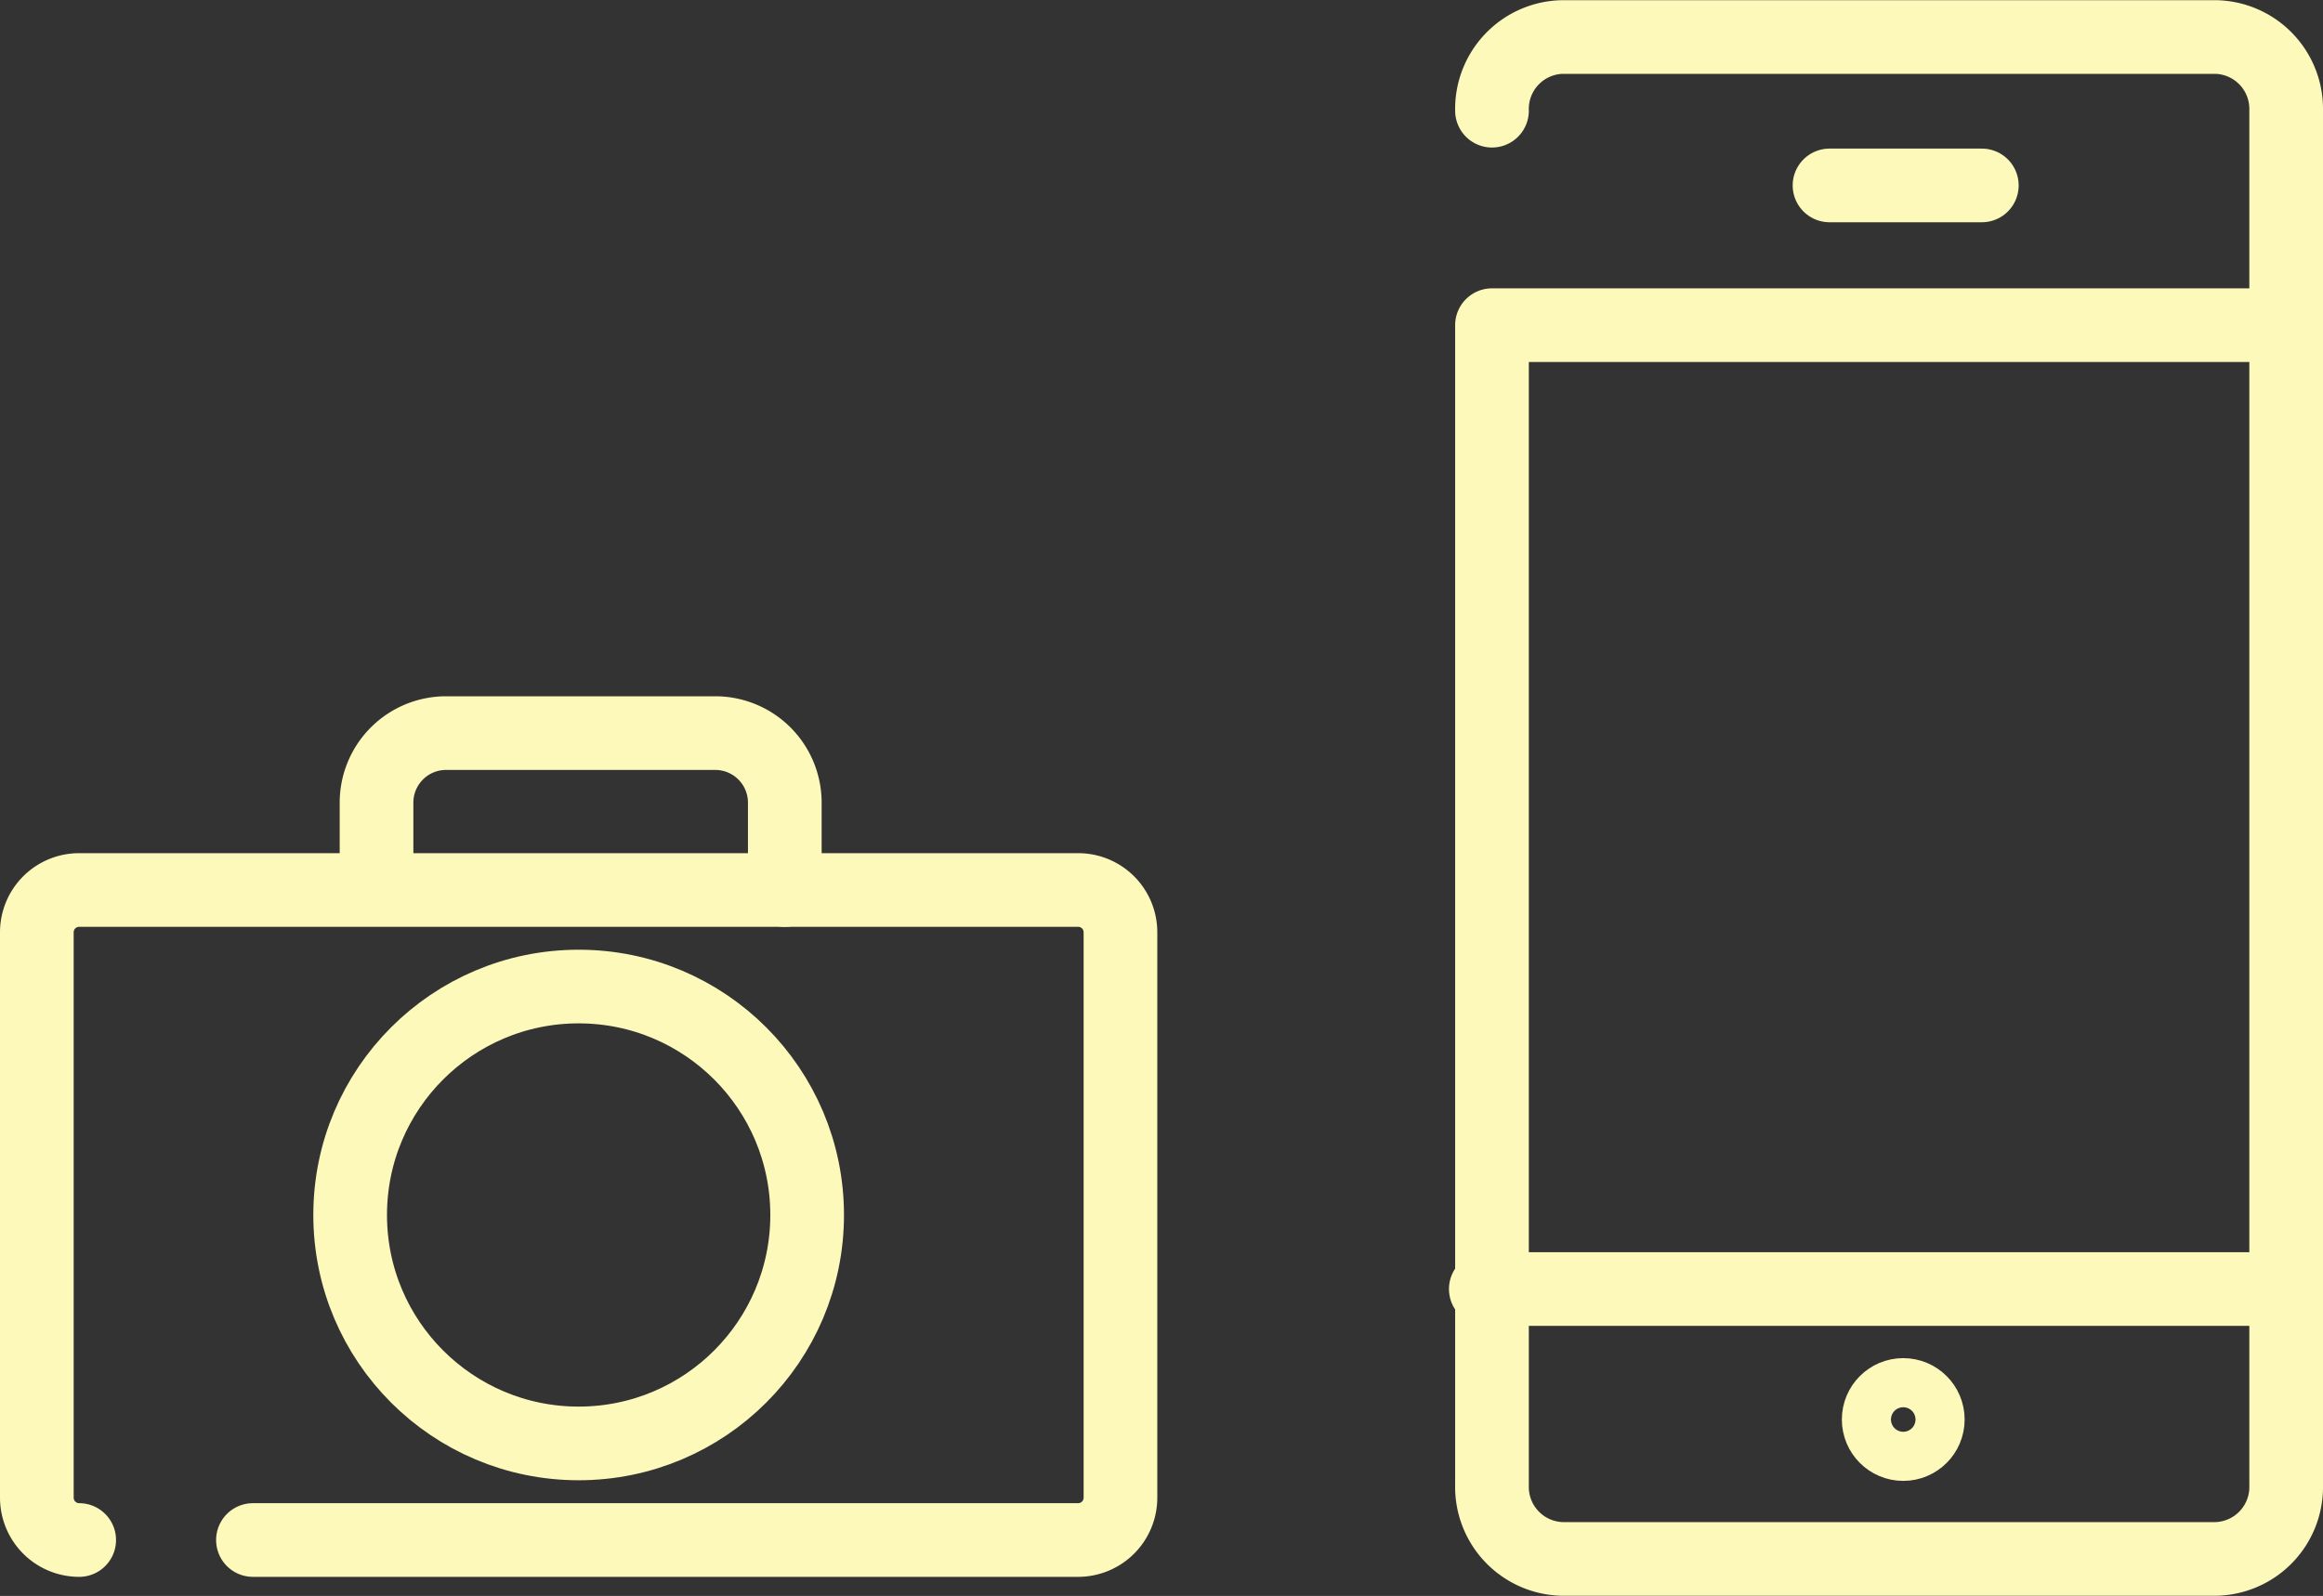
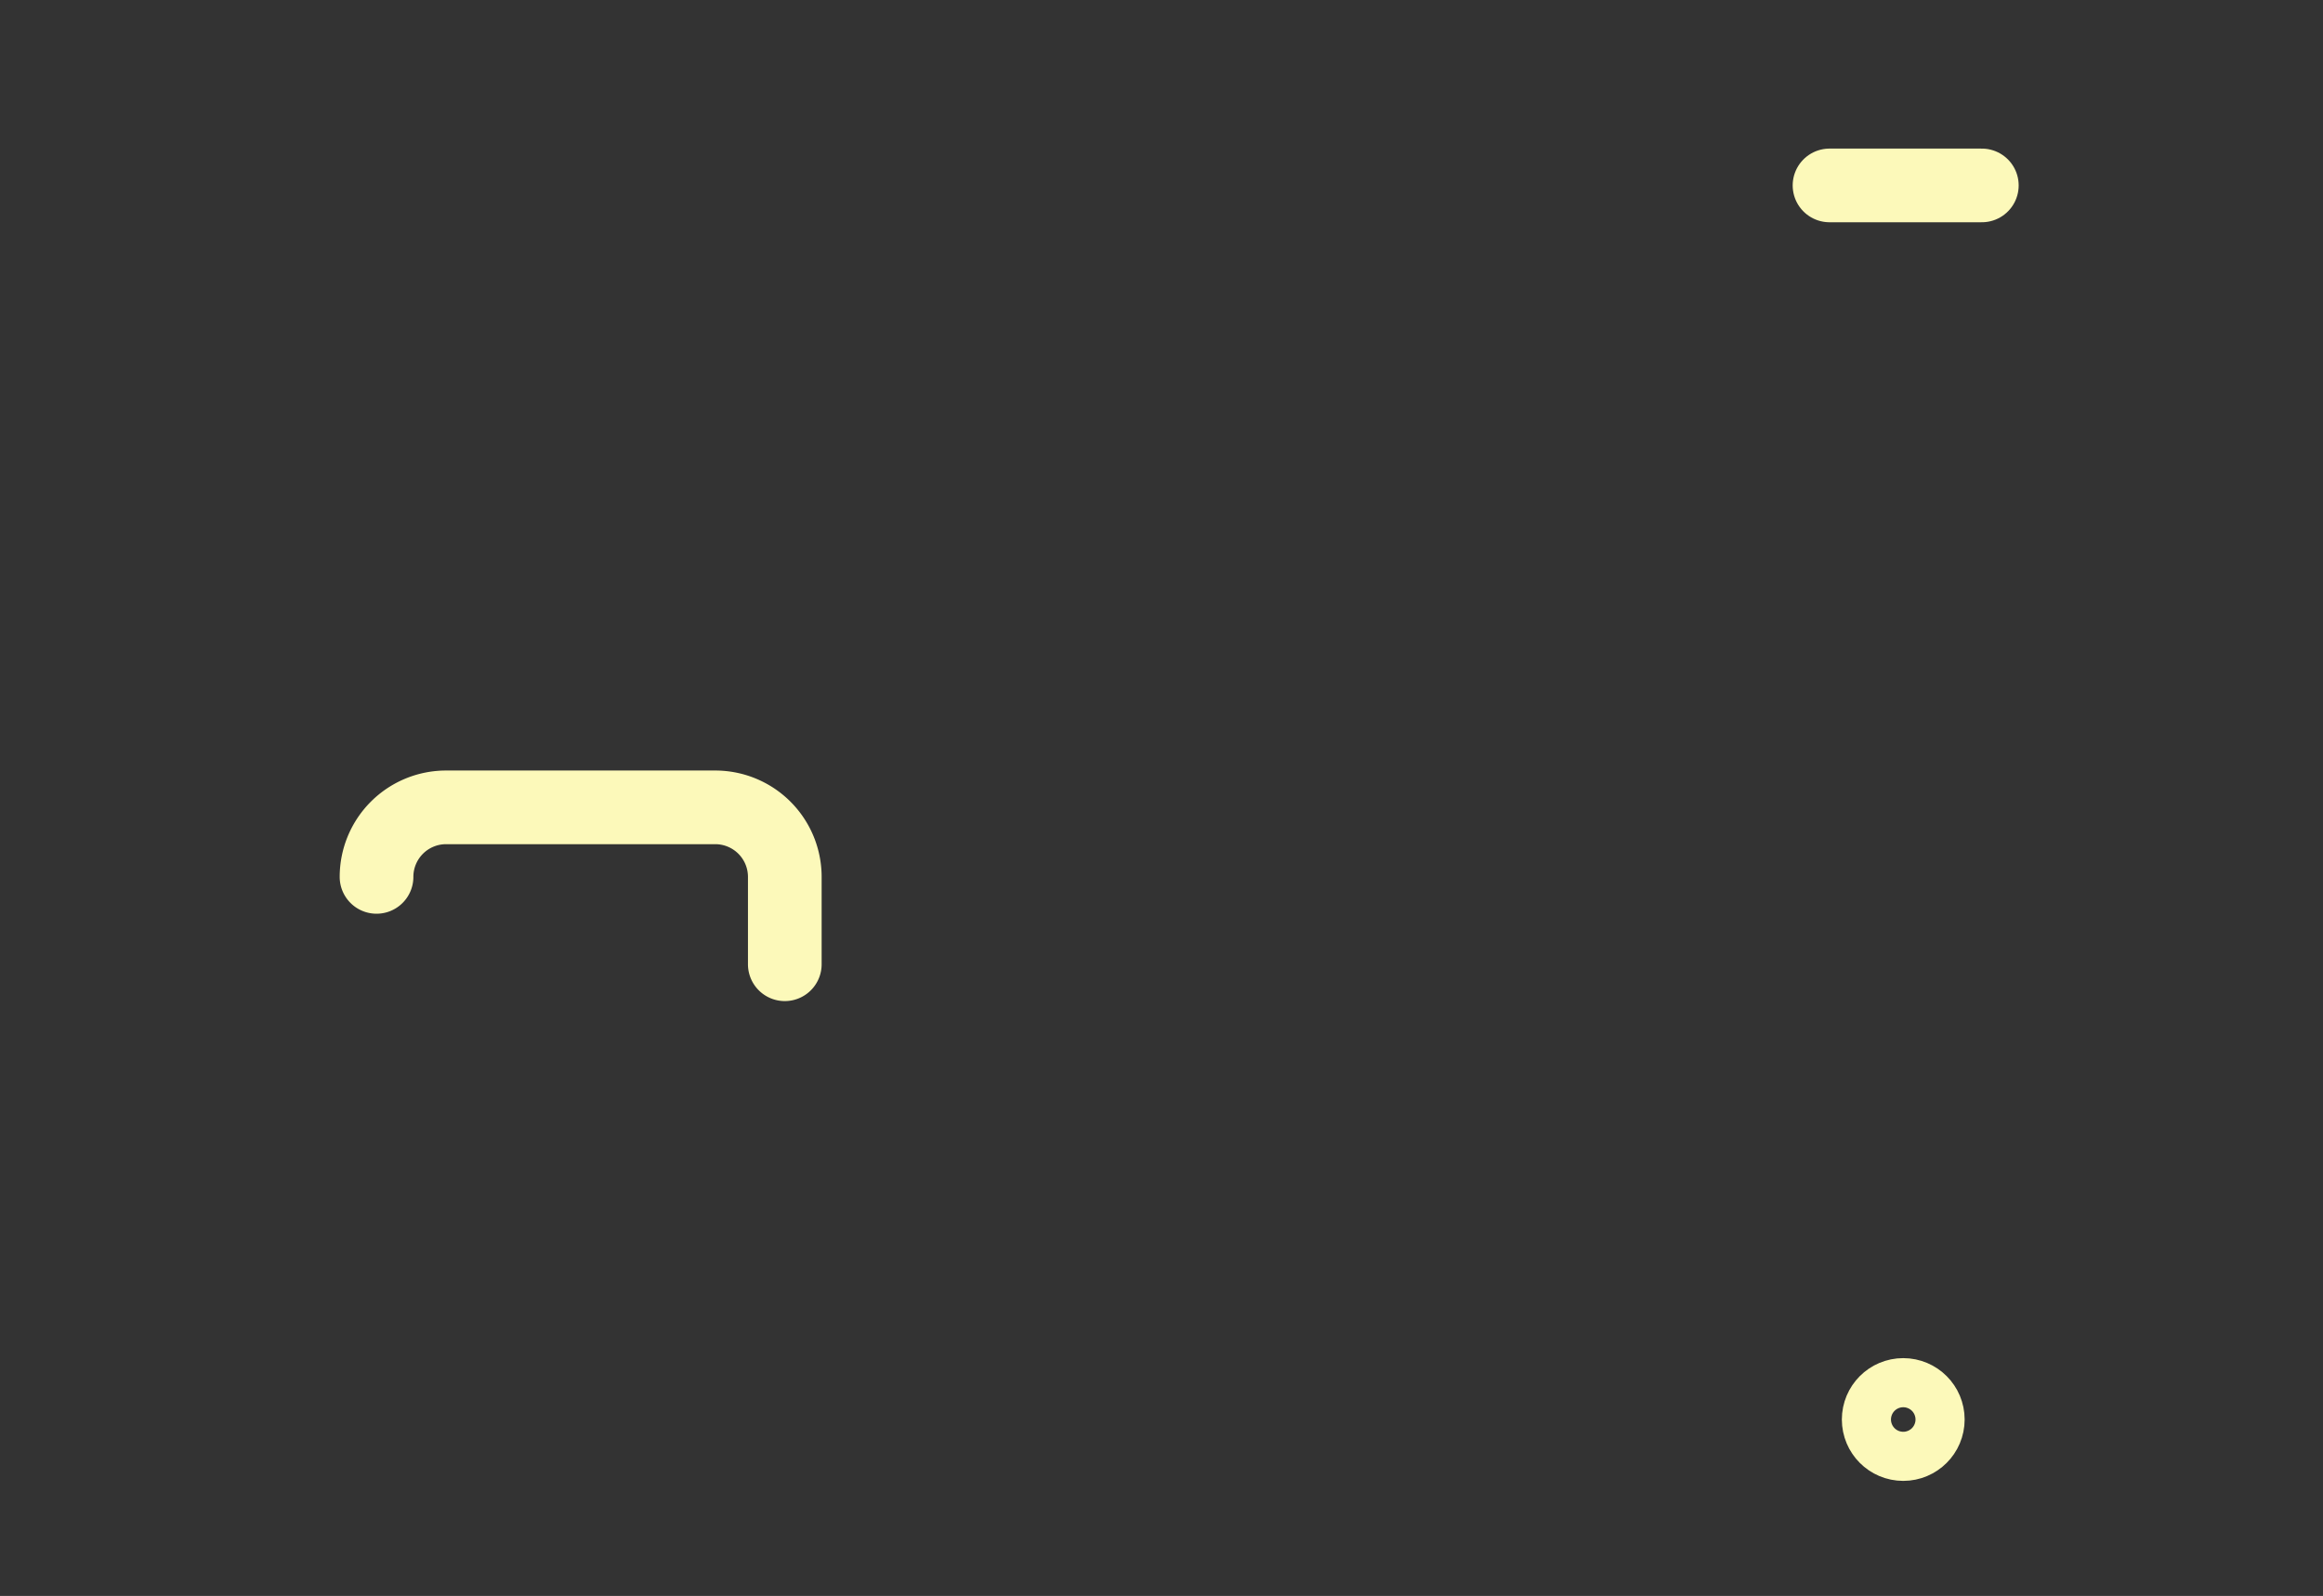
<svg xmlns="http://www.w3.org/2000/svg" width="47.295" height="32.5" viewBox="0 0 47.295 32.5">
  <rect x="0" y="0" width="47.295" height="32.5" fill="#333333" stroke="none" />
  <g id="Group_5866" data-name="Group 5866" transform="translate(0.75 0.75)">
-     <path id="Path_440" data-name="Path 440" d="M3946.639,1122.032a1.465,1.465,0,0,1,1.423-1.5h13.324a1.465,1.465,0,0,1,1.422,1.5v27.992a1.465,1.465,0,0,1-1.422,1.5h-13.324a1.466,1.466,0,0,1-1.423-1.5V1126.4h15.953" transform="translate(-3917.013 -1120.528)" fill="none" stroke="#fcf9ba" stroke-linecap="round" stroke-linejoin="round" stroke-width="1.5" />
-     <line id="Line_33" data-name="Line 33" x2="16" transform="translate(29.5 25.5)" fill="none" stroke="#fcf9ba" stroke-linecap="round" stroke-linejoin="round" stroke-width="1.5" />
    <circle id="Ellipse_33" data-name="Ellipse 33" cx="0.5" cy="0.5" r="0.5" transform="translate(37.499 27.657)" stroke-width="1.5" stroke="#fcf9ba" stroke-linecap="round" stroke-linejoin="round" fill="none" />
    <line id="Line_34" data-name="Line 34" x2="3.101" transform="translate(36.498 3.026)" fill="none" stroke="#fcf9ba" stroke-linecap="round" stroke-linejoin="round" stroke-width="1.5" />
-     <path id="Path_441" data-name="Path 441" d="M3966.831,1141.139a.862.862,0,0,1-.862-.862v-11.514a.861.861,0,0,1,.862-.861h20.338a.861.861,0,0,1,.862.861v11.514a.862.862,0,0,1-.862.862h-16.8" transform="translate(-3965.969 -1110.528)" fill="none" stroke="#fcf9ba" stroke-linecap="round" stroke-linejoin="round" stroke-width="1.5" />
-     <circle id="Ellipse_34" data-name="Ellipse 34" cx="4.652" cy="4.652" r="4.652" transform="translate(6.379 19.34)" stroke-width="1.5" stroke="#fcf9ba" stroke-linecap="round" stroke-linejoin="round" fill="none" />
-     <path id="Path_442" data-name="Path 442" d="M3972.885,1126.635v-1.512a1.416,1.416,0,0,1,1.416-1.416h5.48a1.416,1.416,0,0,1,1.416,1.416v1.779" transform="translate(-3965.969 -1109.528)" fill="none" stroke="#fcf9ba" stroke-linecap="round" stroke-linejoin="round" stroke-width="1.5" />
-     <rect id="Rectangle_676" data-name="Rectangle 676" width="45" height="31" fill="none" opacity="0.294" />
+     <path id="Path_442" data-name="Path 442" d="M3972.885,1126.635a1.416,1.416,0,0,1,1.416-1.416h5.48a1.416,1.416,0,0,1,1.416,1.416v1.779" transform="translate(-3965.969 -1109.528)" fill="none" stroke="#fcf9ba" stroke-linecap="round" stroke-linejoin="round" stroke-width="1.5" />
  </g>
</svg>